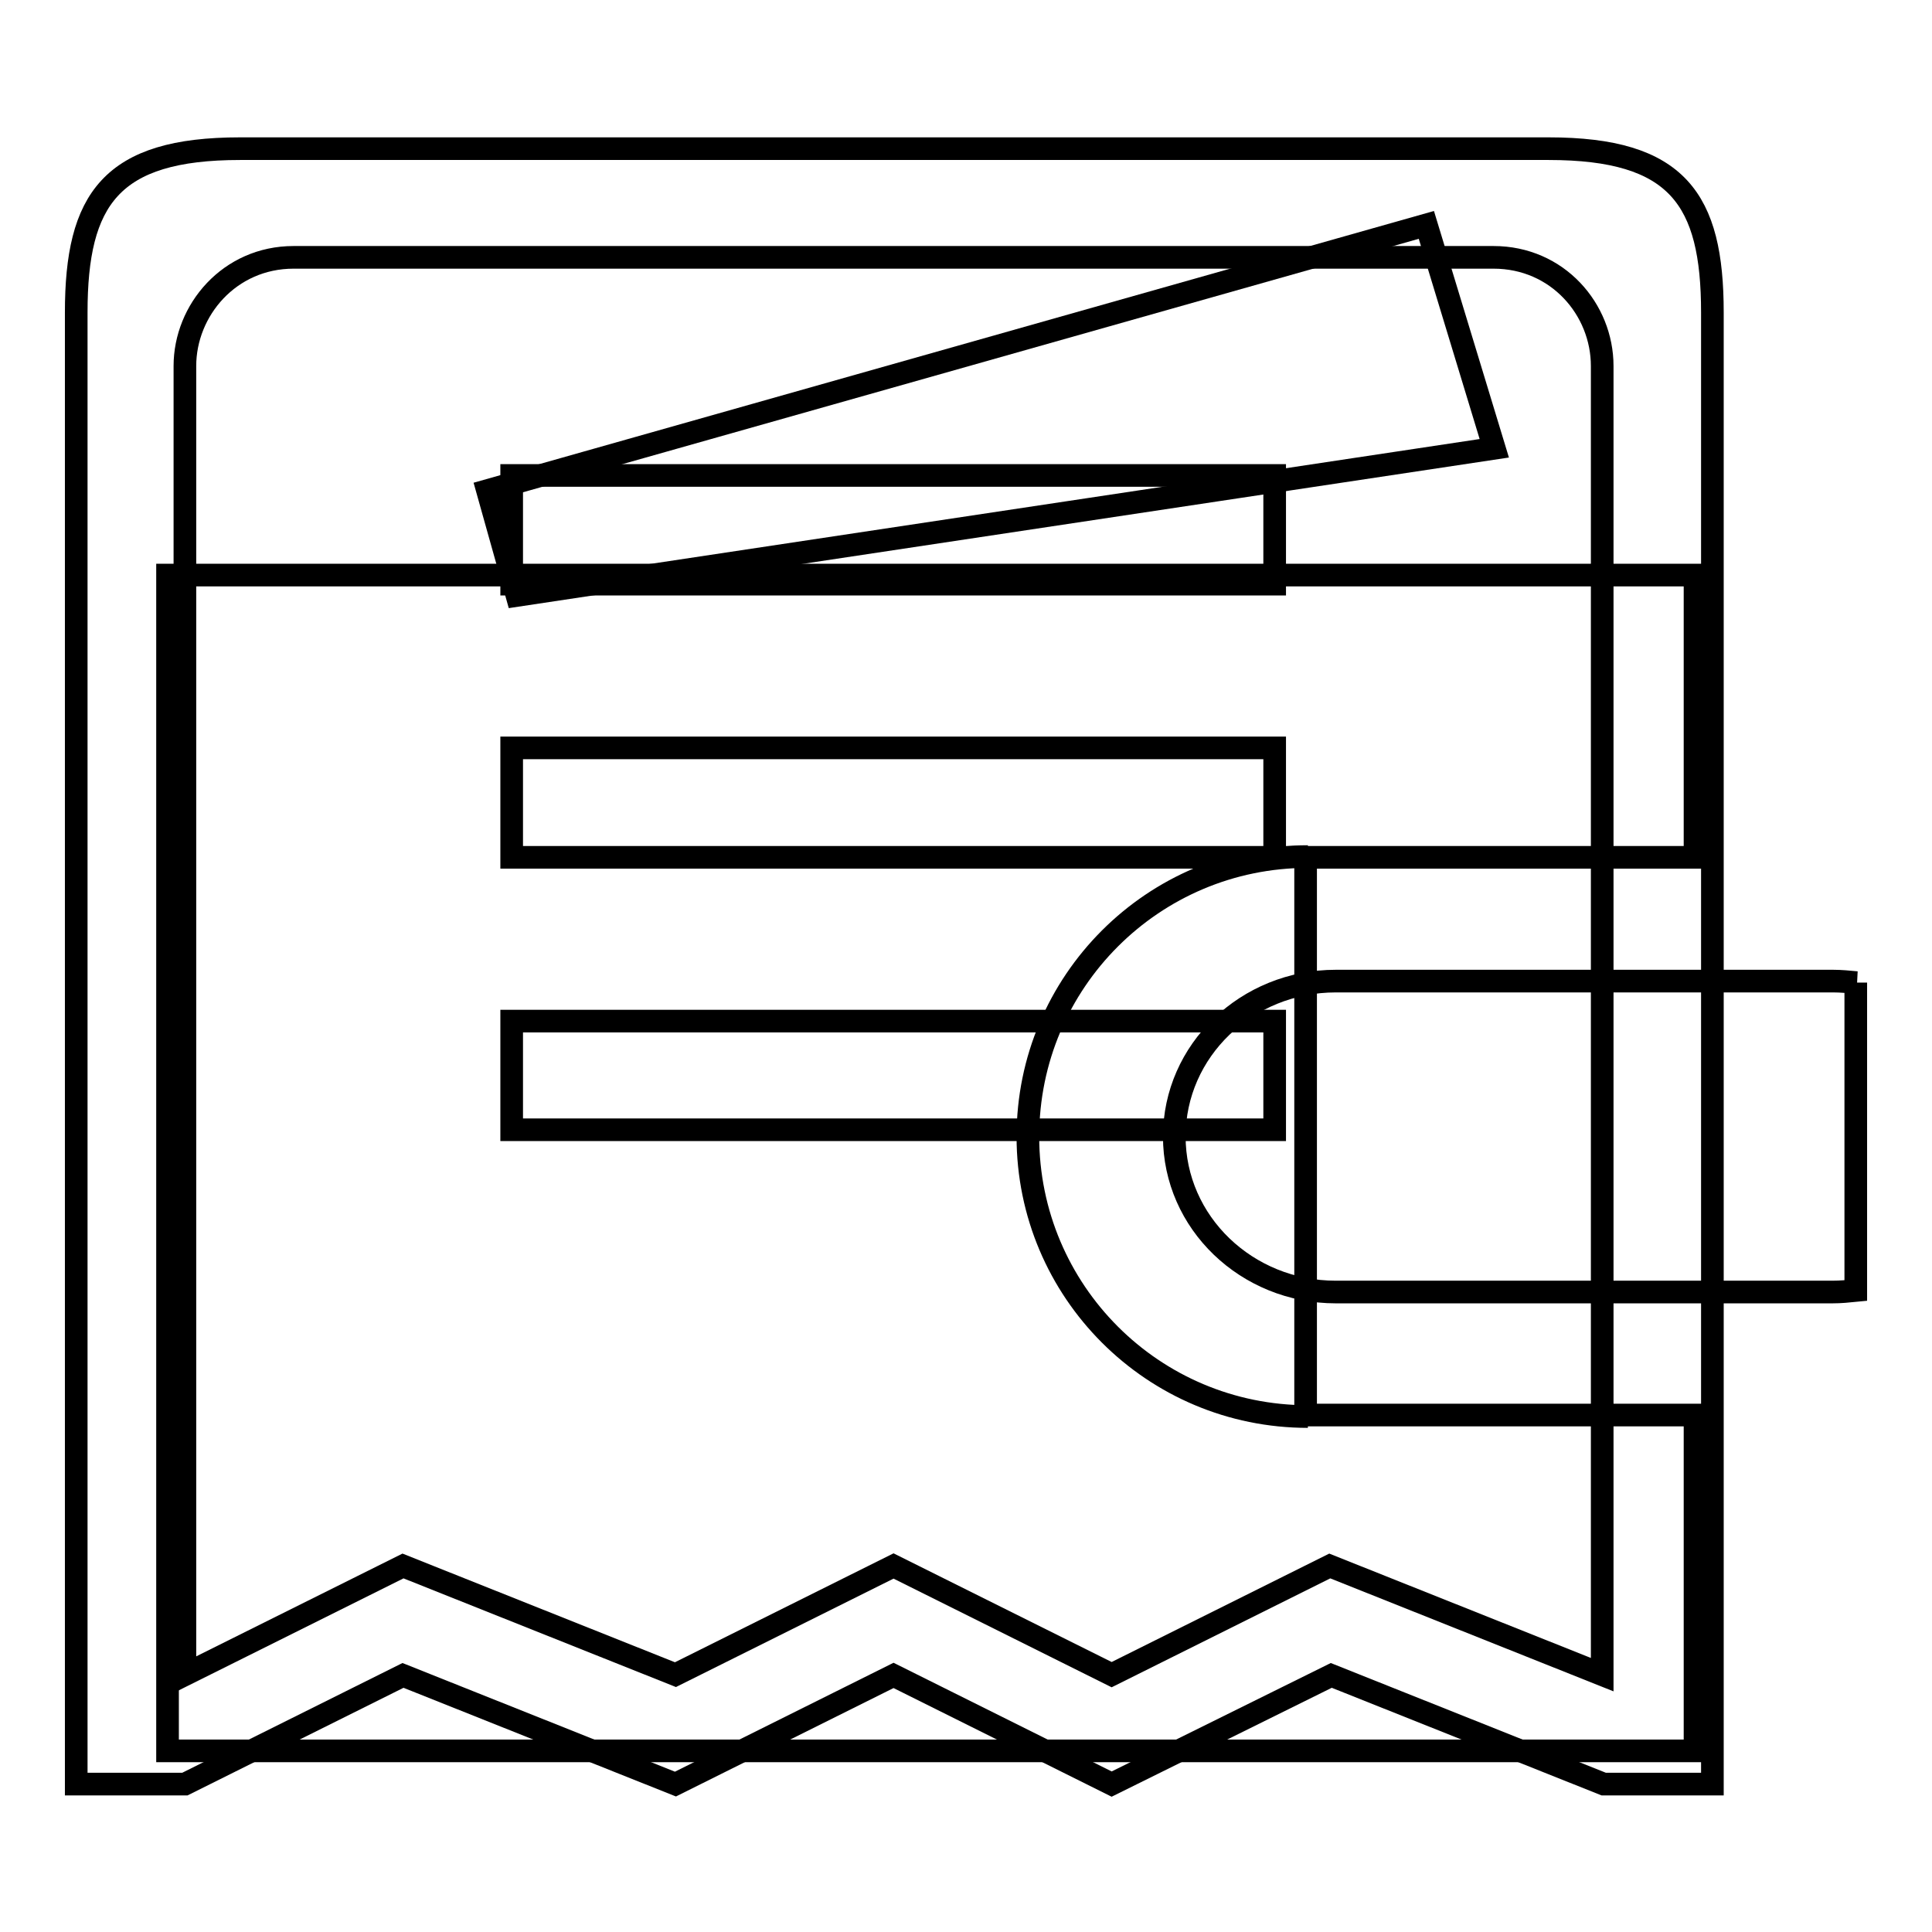
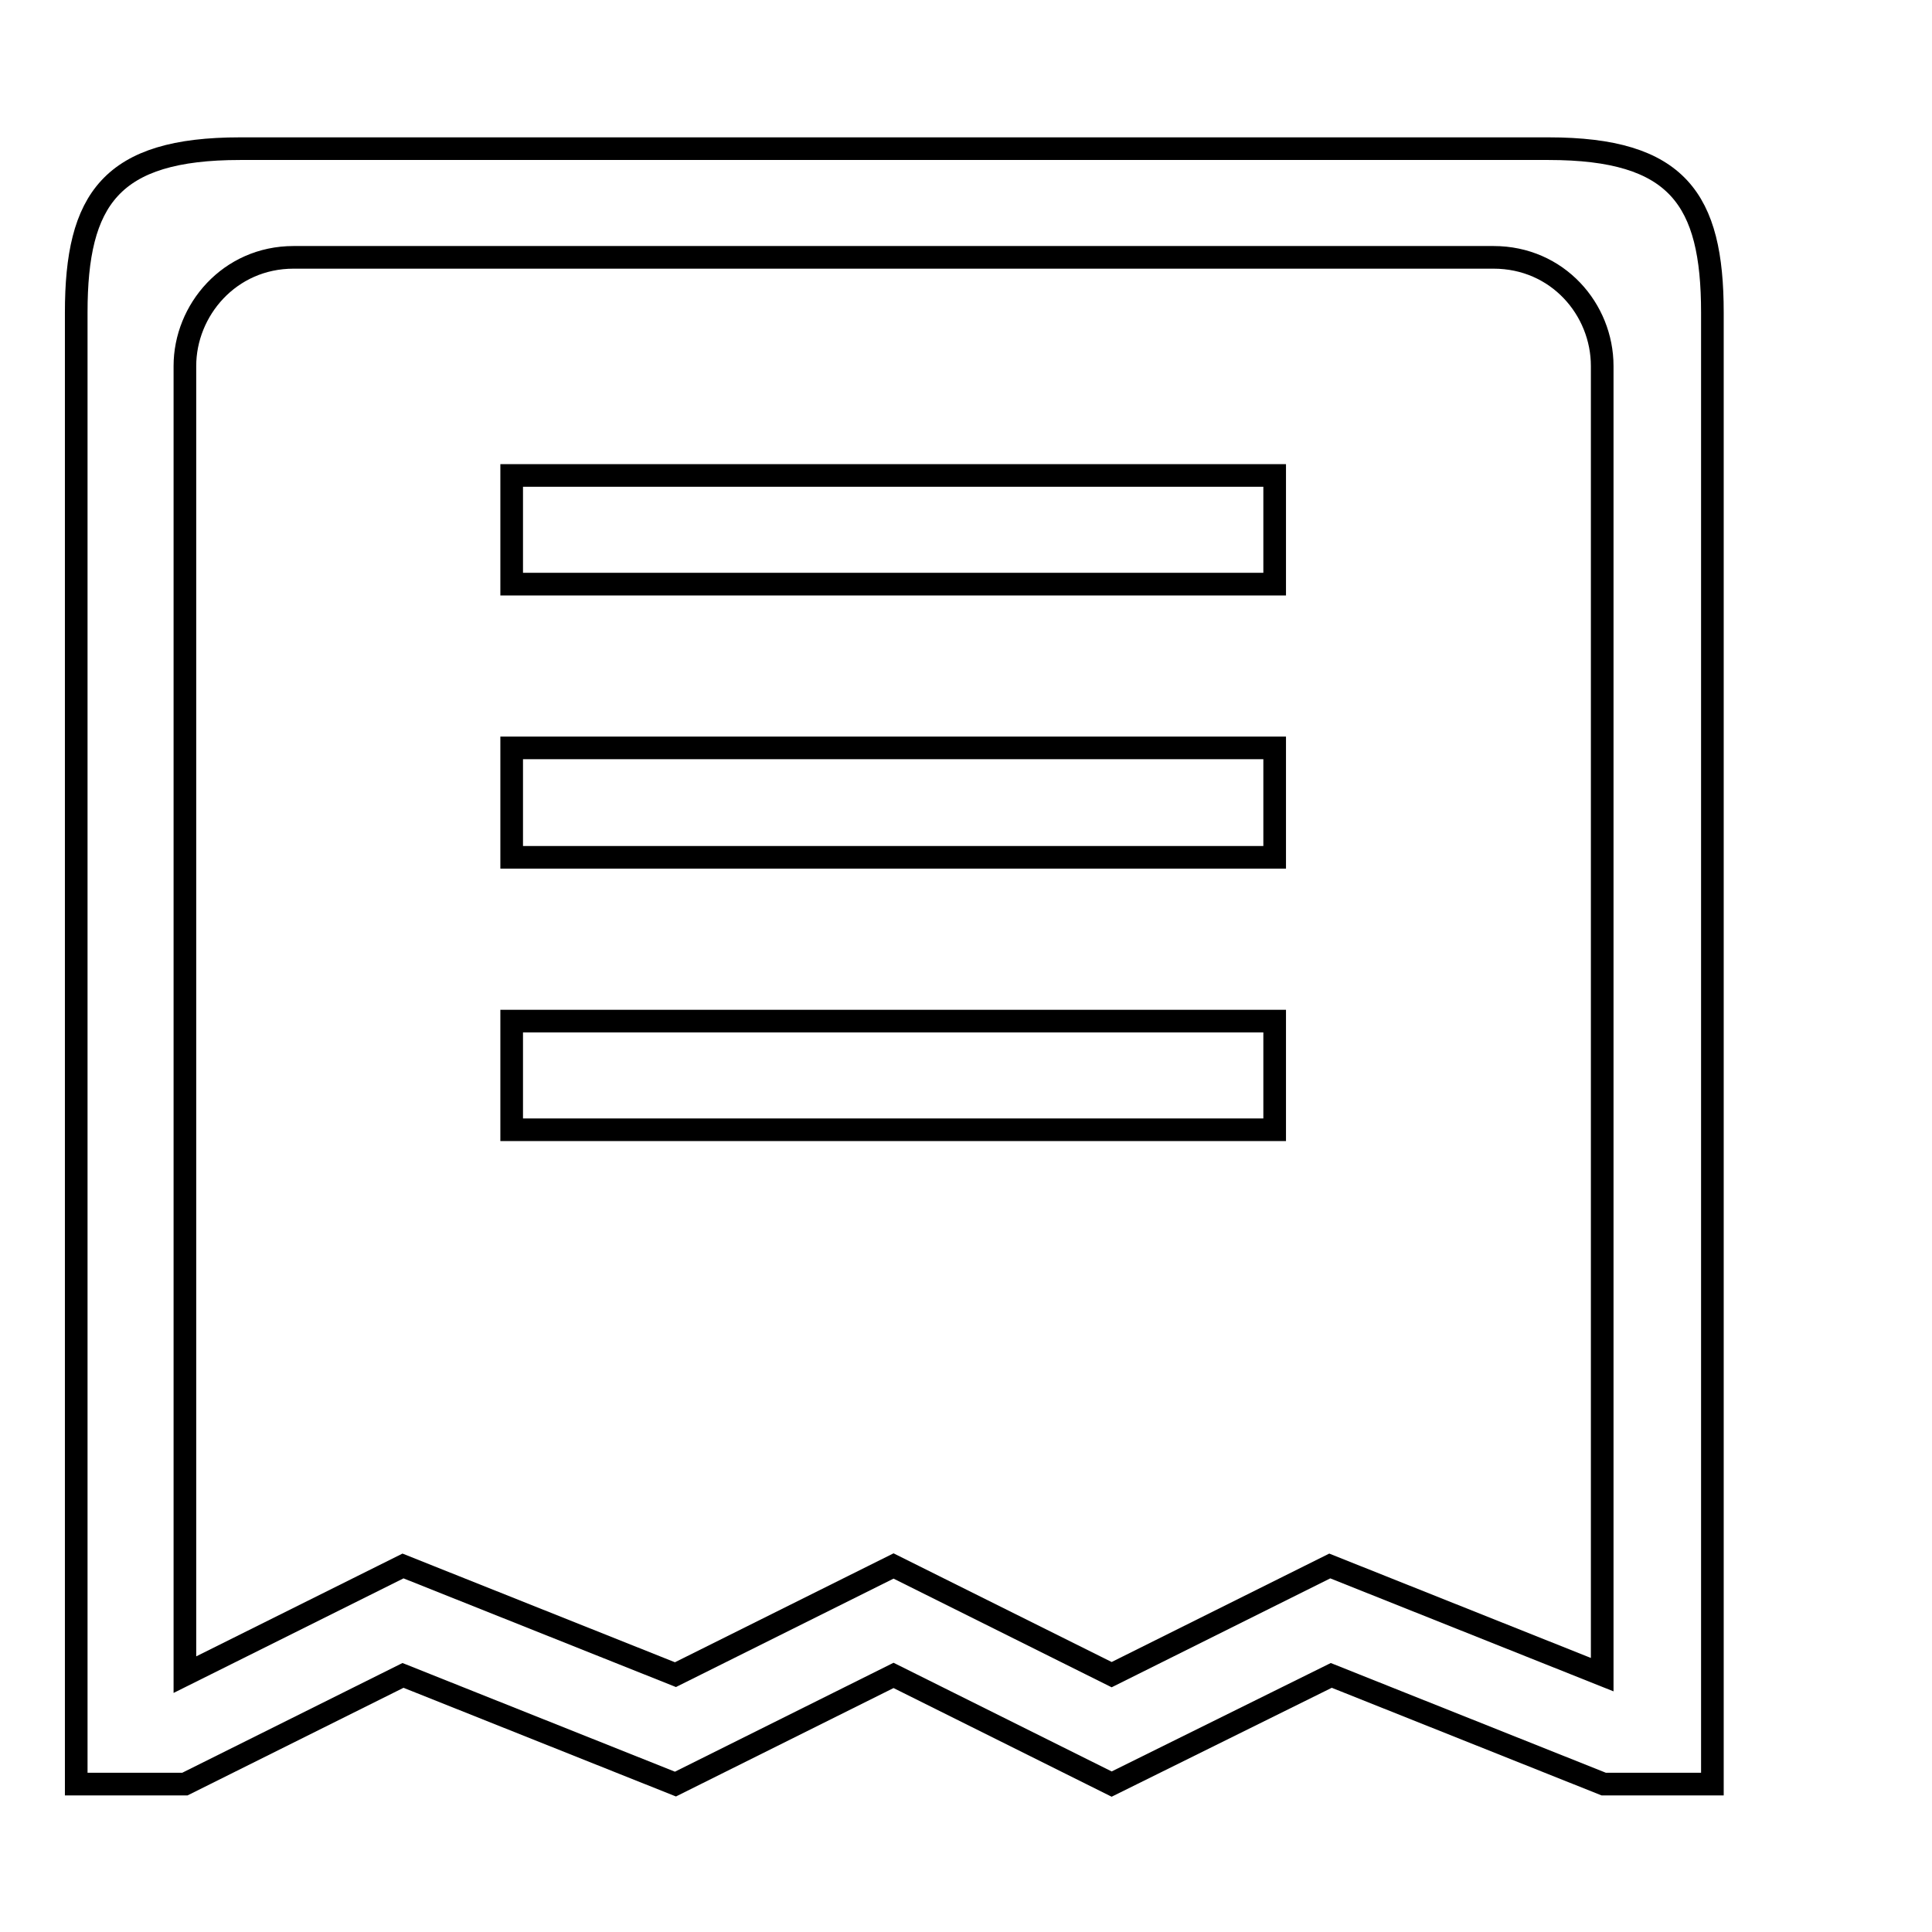
<svg xmlns="http://www.w3.org/2000/svg" version="1.1" x="0px" y="0px" viewBox="0 0 256 256" enable-background="new 0 0 256 256" xml:space="preserve">
  <g>
    <g>
      <path stroke-width="3" fill-opacity="0" stroke="#000000" d="M147.3,236.4l-28.9-14.4l-28.9,14.4l-36.1-14.4l-28.9,14.4l-14.4,0v-195c0-15,4.6-21.7,21.7-21.7h173.4c17.1,0,21.7,6.7,21.7,21.7v195l-14.4,0l-36.1-14.4L147.3,236.4L147.3,236.4z M212.3,48.5c0-7.5-5.9-14.4-14.4-14.4H38.9c-8.5,0-14.4,7-14.4,14.4v173.4l28.9-14.4l36.1,14.4l28.9-14.4l28.9,14.4l28.9-14.4l36.1,14.4V48.5L212.3,48.5z M168.9,149.7H67.8v-14.4h101.1V149.7L168.9,149.7z M168.9,113.6H67.8V99.1h101.1V113.6L168.9,113.6z M168.9,77.4H67.8V63h101.1V77.4L168.9,77.4z" />
-       <path stroke-width="3" fill-opacity="0" stroke="#000000" d="M173,113.6h51.6V76.2H22.2v155.8h202.4v-44.5H173V113.6z" />
-       <path stroke-width="3" fill-opacity="0" stroke="#000000" d="M173.3,187.7c-20.5,0-37.1-16.6-37.1-37.1c0-20.5,16.6-37.1,37.1-37.1" />
-       <path stroke-width="3" fill-opacity="0" stroke="#000000" d="M246,130.2c-1-0.1-2.1-0.2-3.1-0.2H177c-11.8,0-21.4,9.2-21.4,20.6s9.6,20.6,21.4,20.6h65.8c1.1,0,2.1-0.1,3.1-0.2V130.2z" />
-       <path stroke-width="3" fill-opacity="0" stroke="#000000" d="M81.1,120.6" />
-       <path stroke-width="3" fill-opacity="0" stroke="#000000" d="M68.5,78.9L64.6,65L189,29.8l9,29.6L68.5,78.9z" />
    </g>
  </g>
</svg>